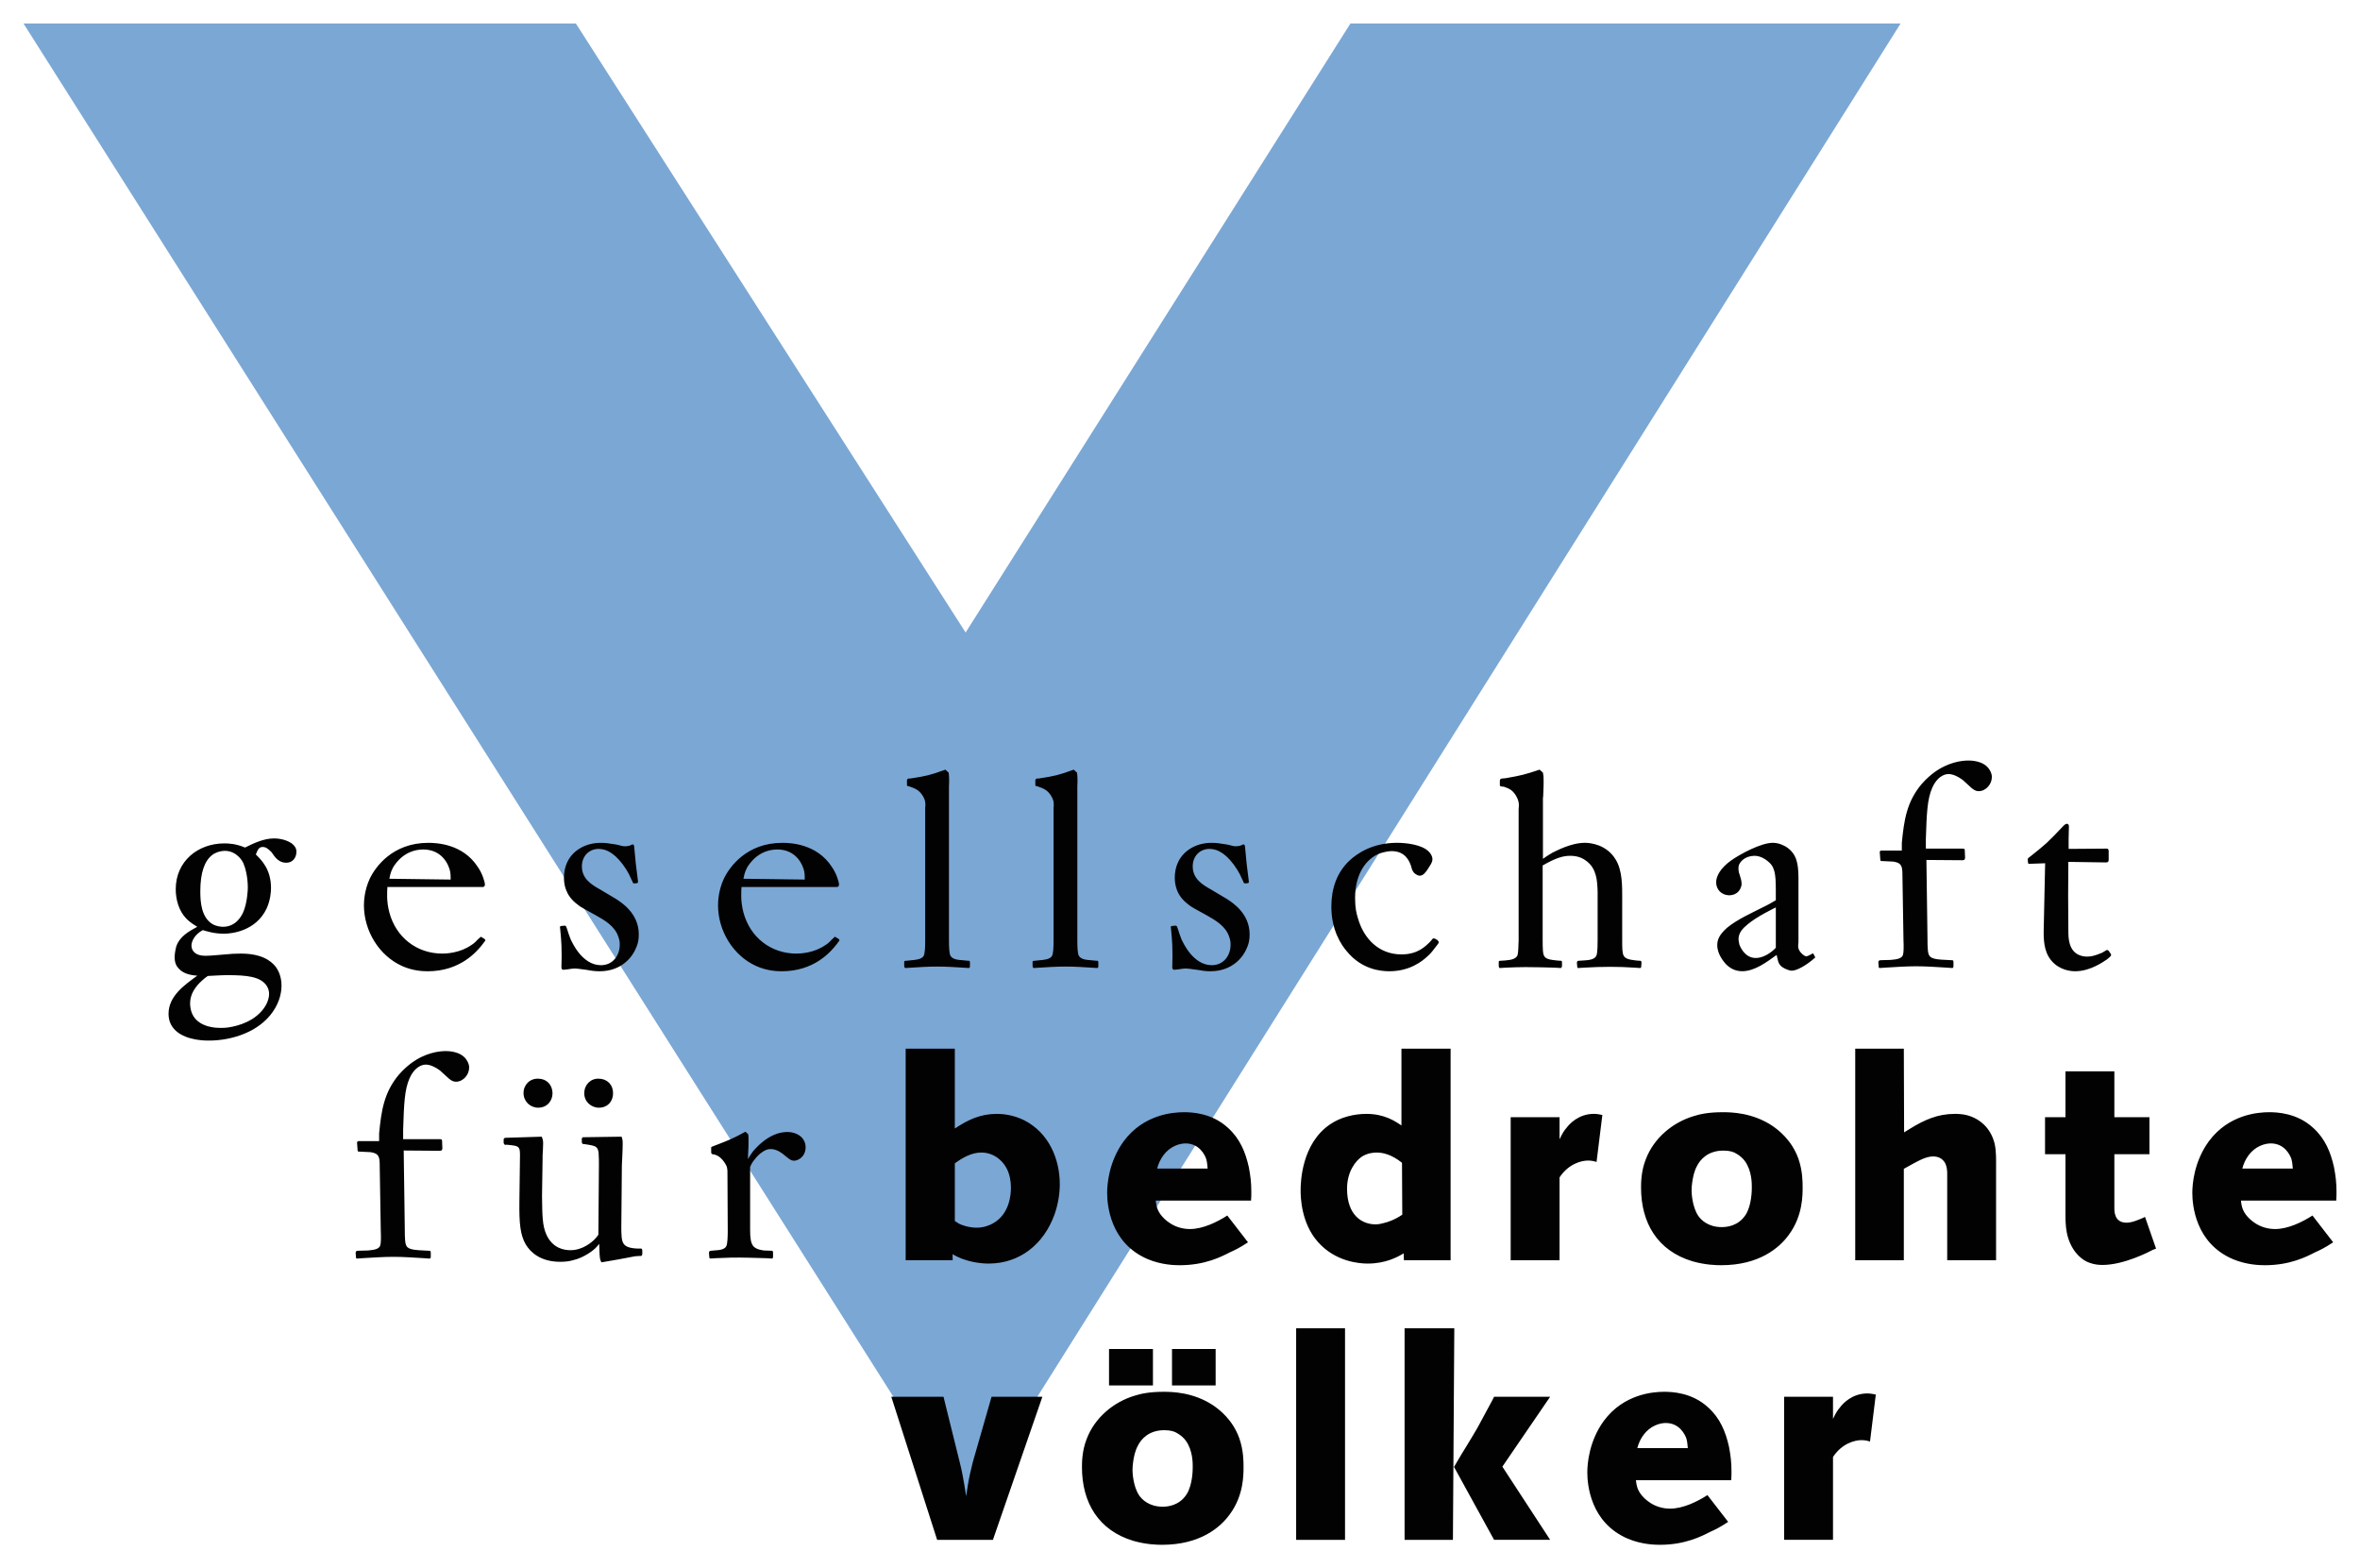
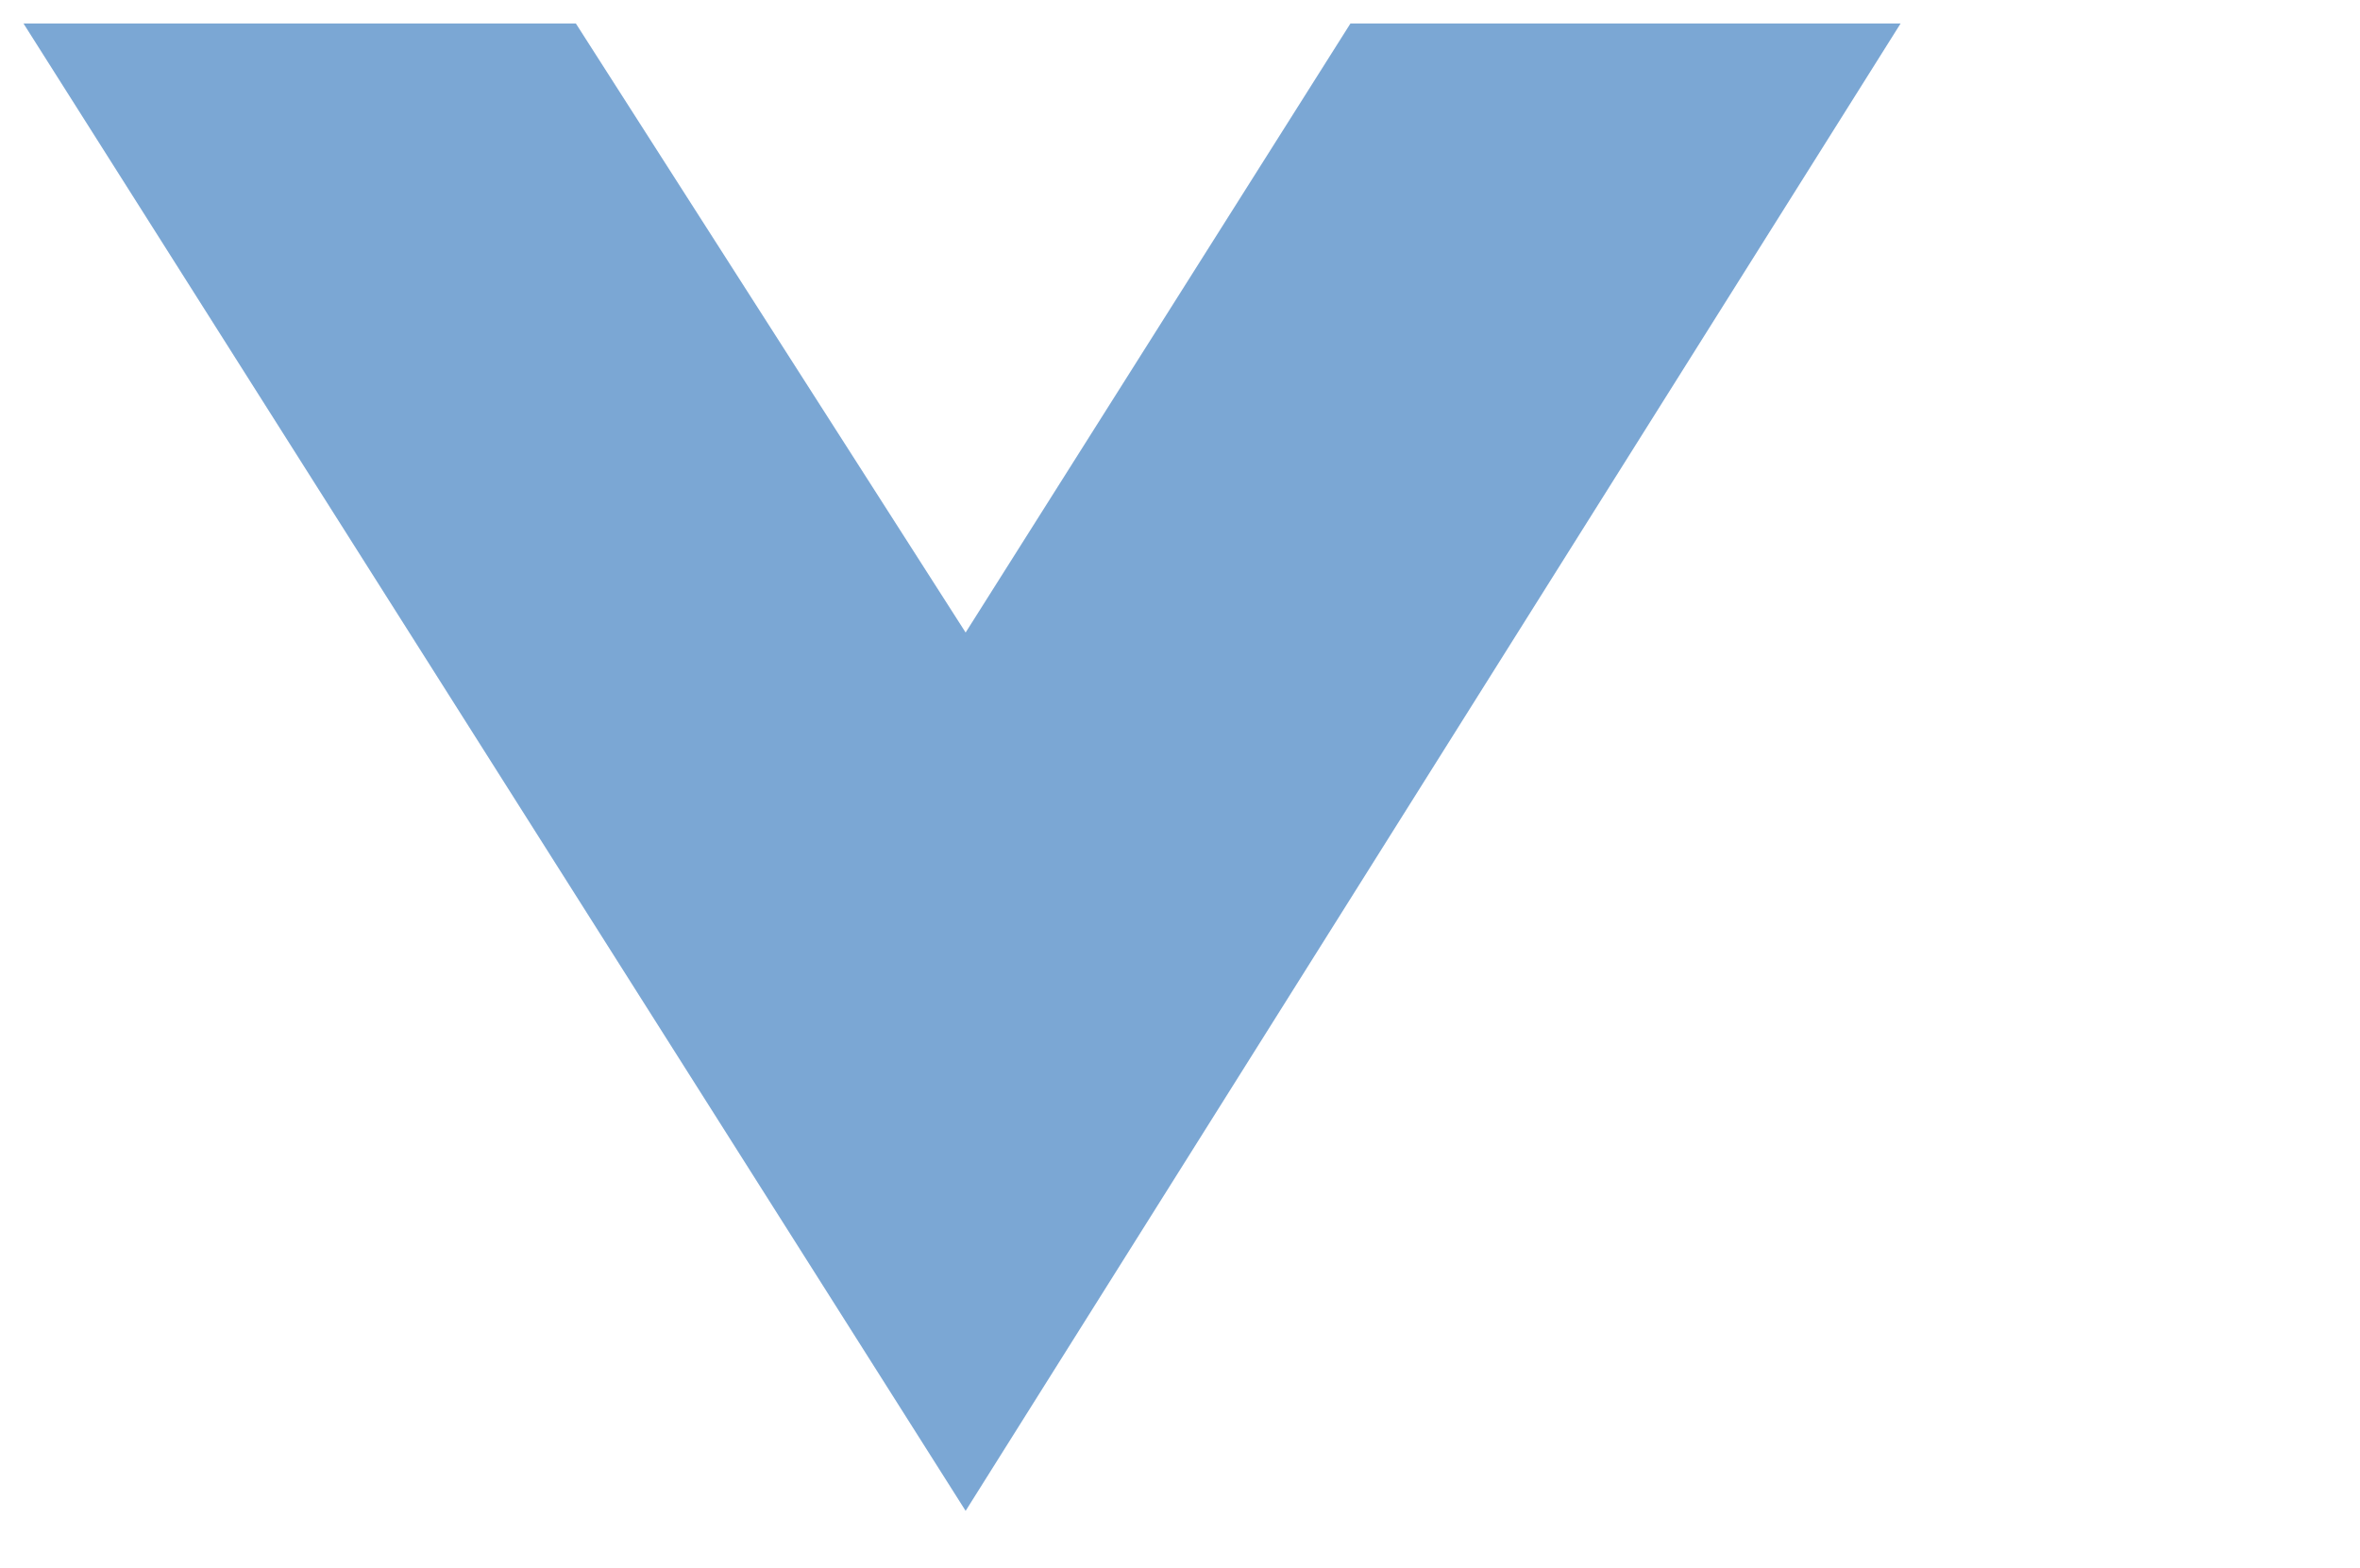
<svg xmlns="http://www.w3.org/2000/svg" version="1.1" width="502.095" height="333.656" id="svg4079">
  <defs id="defs4081" />
  <g transform="translate(-98.953,-365.534)" id="layer1">
    <path d="m 304.391,500.101 -82.92,-129.567 -117.518,0 200.439,316.436 198.915,-316.436 -117.047,0 -81.868,129.567" id="path32" style="fill:#7ba7d4;fill-opacity:1;fill-rule:evenodd;stroke:none" />
-     <path d="m 488.928,675.506 c 1.938,-2.938 4.7,-3.585 6.051,-3.585 0.883,0 1.411,0.176 1.822,0.292 l 1.235,-9.988 c -0.531,-0.116 -1.175,-0.236 -1.822,-0.236 -3.233,0 -5.228,2.174 -5.819,2.997 -0.468,0.531 -0.82,1.059 -1.467,2.41 l 0,-4.7 -10.399,0 0,30.438 10.399,0 0,-17.628 m -21.658,4.936 c 0.06,-0.647 0.06,-1.291 0.06,-1.879 0,-1.942 -0.176,-3.349 -0.531,-5.231 -0.704,-3.173 -1.879,-6.051 -4.405,-8.345 -3.468,-3.23 -7.817,-3.349 -9.403,-3.349 -2.35,0 -8.577,0.471 -12.809,6.17 -3.173,4.348 -3.525,9.165 -3.525,10.987 0,2.586 0.644,10.695 8.637,14.103 2.938,1.235 5.759,1.291 6.818,1.291 5.347,0 8.872,-1.819 10.695,-2.759 0.823,-0.355 2.055,-0.942 3.817,-2.117 l -4.408,-5.699 c -2.171,1.411 -5.228,2.881 -7.93,2.881 -3.468,0 -5.523,-2.117 -6.23,-3.057 -0.468,-0.647 -0.88,-1.294 -1.056,-2.997 l 20.271,0 z m -19.979,-6.818 c 0.528,-2.055 1.822,-3.937 3.761,-4.816 0.999,-0.471 1.938,-0.531 2.29,-0.531 2.941,0 4.116,2.469 4.408,3.352 0.236,0.82 0.236,1.819 0.295,1.995 l -10.754,0 m -28.708,3.94 10.167,-14.873 -11.929,0 -0.352,0.71 c -1.059,1.942 -2.114,3.94 -3.173,5.878 -0.704,1.232 -1.47,2.466 -2.174,3.641 -0.823,1.351 -1.646,2.645 -2.41,3.996 l -0.412,0.707 8.52,15.511 11.929,0 -10.167,-15.571 z m -10.519,15.571 0.295,-45.009 -10.578,0 0,45.009 10.283,0 m -33.354,0 10.4,0 0,-45.009 -10.4,0 0,45.009 z m -26.411,-32.847 9.284,0 0,-7.756 -9.284,0 0,7.756 z m -13.397,0 9.343,0 0,-7.756 -9.343,0 0,7.756 z m 28.615,17.217 c 0,-0.939 0,-3.409 -0.883,-5.935 -1.408,-3.996 -4.289,-6.17 -5.58,-7.05 -4.232,-2.821 -8.816,-2.881 -10.519,-2.881 -3.054,0 -4.876,0.412 -6.17,0.823 -4.524,1.351 -8.52,4.7 -10.223,9.227 -0.999,2.526 -0.999,5.052 -0.999,5.991 0,7.462 3.465,13.456 10.987,15.69 2.705,0.763 4.995,0.82 6.054,0.82 8.109,0 12.398,-3.701 14.396,-6.463 2.997,-4.053 2.938,-8.461 2.938,-10.223 z m -10.811,0.176 c 0,0.471 0,3.704 -1.294,5.759 -1.587,2.469 -4.113,2.645 -5.112,2.645 -2.818,0 -4.348,-1.47 -4.995,-2.41 -1.291,-1.938 -1.408,-4.876 -1.408,-5.347 0,-1.118 0.176,-1.998 0.233,-2.41 0.06,-0.292 0.295,-1.763 0.942,-2.878 0.588,-1.175 2.171,-3.233 5.58,-3.233 1.411,0 2.234,0.292 2.762,0.647 0.647,0.352 1.351,0.939 1.822,1.584 1.527,2.117 1.47,4.879 1.47,5.643 m -31.988,-14.983 -10.811,0 -3.996,13.924 c -0.176,0.823 -0.412,1.646 -0.588,2.469 -0.352,1.587 -0.588,3.173 -0.823,4.76 -0.233,-1.47 -0.468,-3.057 -0.763,-4.524 -0.176,-0.883 -0.352,-1.763 -0.588,-2.645 l -3.465,-13.984 -11.106,0 9.752,30.438 11.87,0 10.519,-30.438 m 275.268,-41.735 c 0.06,-0.647 0.06,-1.291 0.06,-1.879 0,-1.941 -0.176,-3.352 -0.531,-5.231 -0.704,-3.173 -1.879,-6.054 -4.405,-8.345 -3.468,-3.23 -7.817,-3.349 -9.403,-3.349 -2.35,0 -8.577,0.468 -12.809,6.17 -3.173,4.348 -3.525,9.165 -3.525,10.987 0,2.586 0.647,10.695 8.637,14.103 2.938,1.235 5.759,1.291 6.818,1.291 5.347,0 8.872,-1.819 10.692,-2.762 0.823,-0.352 2.058,-0.939 3.82,-2.114 l -4.408,-5.699 c -2.171,1.411 -5.228,2.878 -7.93,2.878 -3.468,0 -5.523,-2.114 -6.23,-3.054 -0.468,-0.647 -0.88,-1.294 -1.056,-2.997 l 20.271,0 z m -19.979,-6.818 c 0.528,-2.055 1.822,-3.937 3.761,-4.816 0.999,-0.471 1.939,-0.531 2.29,-0.531 2.941,0 4.116,2.469 4.408,3.352 0.236,0.82 0.236,1.819 0.295,1.995 l -10.754,0 m -19.758,-3.054 0,-7.873 -7.462,0 0,-9.755 -10.402,0 0,9.755 -4.348,0 0,7.873 4.348,0 0,12.457 c 0,1.527 0,2.762 0.295,4.289 0.763,3.644 2.878,5.467 4.232,6.111 0.644,0.295 1.703,0.707 3.346,0.707 4.584,0 9.991,-2.821 10.754,-3.233 l 0.647,-0.236 -2.35,-6.758 -0.471,0.236 c -0.999,0.412 -2.29,0.999 -3.465,0.999 -2.705,0 -2.586,-2.586 -2.586,-3.289 l 0,-11.282 7.462,0 m -32.63,22.564 0,-20.626 c 0,-0.352 0.06,-2.526 -0.292,-4.113 -0.883,-3.701 -3.468,-5.228 -4.819,-5.759 -1.527,-0.644 -3.057,-0.644 -3.644,-0.644 -3.701,0 -6.522,1.291 -9.576,3.173 -0.412,0.233 -0.823,0.528 -1.235,0.763 l -0.06,-17.804 -10.34,0 0,45.009 10.34,0 0,-19.448 c 2.997,-1.646 4.468,-2.586 6.23,-2.645 1.879,0 2.586,1.291 2.762,1.939 0.116,0.295 0.176,0.647 0.236,1.351 l 0,18.804 10.399,0 m -41.159,-15.63 c 0,-0.939 0,-3.409 -0.883,-5.935 -1.408,-3.996 -4.289,-6.17 -5.58,-7.05 -4.232,-2.821 -8.816,-2.881 -10.519,-2.881 -3.057,0 -4.876,0.412 -6.17,0.823 -4.524,1.351 -8.52,4.7 -10.223,9.224 -0.999,2.526 -0.999,5.055 -0.999,5.994 0,7.462 3.465,13.456 10.987,15.69 2.705,0.763 4.995,0.82 6.054,0.82 8.109,0 12.398,-3.701 14.396,-6.463 2.997,-4.053 2.938,-8.461 2.938,-10.223 z m -10.811,0.176 c 0,0.471 0,3.701 -1.294,5.759 -1.587,2.466 -4.113,2.642 -5.112,2.642 -2.821,0 -4.348,-1.467 -4.995,-2.407 -1.291,-1.941 -1.411,-4.879 -1.411,-5.347 0,-1.118 0.179,-1.998 0.236,-2.41 0.06,-0.295 0.295,-1.763 0.939,-2.881 0.591,-1.175 2.177,-3.23 5.583,-3.23 1.411,0 2.234,0.292 2.762,0.647 0.647,0.352 1.351,0.939 1.822,1.584 1.527,2.117 1.47,4.879 1.47,5.643 m -40.903,-2.174 c 1.939,-2.938 4.7,-3.585 6.051,-3.585 0.883,0 1.411,0.176 1.822,0.292 l 1.235,-9.988 c -0.528,-0.119 -1.175,-0.236 -1.822,-0.236 -3.233,0 -5.228,2.174 -5.816,2.997 -0.471,0.528 -0.823,1.059 -1.47,2.41 l 0,-4.7 -10.399,0 0,30.438 10.399,0 0,-17.628 m -23.179,-27.381 -10.459,0 0,16.334 c -1.291,-0.88 -3.585,-2.466 -7.462,-2.466 -2.645,0 -5.464,0.704 -7.641,2.174 -6.167,4.113 -6.346,12.398 -6.346,14.1 0,1.47 0.119,6.934 3.644,10.93 3.701,4.232 8.756,4.643 10.635,4.643 3.82,0 6.406,-1.411 7.641,-2.177 l 0.057,1.47 9.931,0 0,-45.009 z m -10.283,35.314 c -1.643,1.118 -3.114,1.587 -3.877,1.763 -0.647,0.179 -1.175,0.295 -1.822,0.295 -2.762,0 -6.051,-1.822 -6.051,-7.581 0,-3.701 1.879,-5.935 3.054,-6.758 1.294,-0.88 2.702,-0.939 3.233,-0.939 1.291,0 3.114,0.355 5.404,2.174 l 0.06,11.047 m -32.176,-2.997 c 0.06,-0.647 0.06,-1.291 0.06,-1.879 0,-1.941 -0.176,-3.352 -0.531,-5.231 -0.704,-3.173 -1.879,-6.054 -4.405,-8.345 -3.468,-3.23 -7.817,-3.349 -9.403,-3.349 -2.35,0 -8.577,0.468 -12.809,6.17 -3.173,4.348 -3.525,9.165 -3.525,10.987 0,2.586 0.647,10.695 8.637,14.103 2.938,1.235 5.759,1.291 6.818,1.291 5.347,0 8.872,-1.819 10.695,-2.762 0.823,-0.352 2.055,-0.939 3.817,-2.114 l -4.405,-5.699 c -2.174,1.411 -5.231,2.878 -7.933,2.878 -3.465,0 -5.523,-2.114 -6.23,-3.054 -0.468,-0.647 -0.88,-1.294 -1.056,-2.997 l 20.271,0 z m -19.979,-6.818 c 0.531,-2.055 1.822,-3.937 3.761,-4.816 0.999,-0.471 1.938,-0.531 2.293,-0.531 2.938,0 4.113,2.469 4.405,3.352 0.236,0.82 0.236,1.819 0.295,1.995 l -10.754,0 m -53.5,-25.499 0,45.009 9.991,0 0,-1.291 c 2.994,1.822 6.522,1.998 7.638,1.998 6.755,0 11.81,-4.232 14.044,-10.459 0.704,-1.998 1.115,-4.292 1.115,-6.406 0,-5.523 -2.407,-10.987 -7.578,-13.632 -2.529,-1.235 -4.76,-1.351 -5.819,-1.351 -3.465,0 -6.111,1.232 -8.932,3.114 l 0,-16.981 -10.459,0 z m 10.459,24.386 c 1.646,-1.178 3.525,-2.293 5.643,-2.293 2.702,0 4.876,1.822 5.759,4.232 0.528,1.467 0.528,2.821 0.528,3.349 0,1.115 -0.176,5.523 -3.88,7.521 -0.528,0.292 -1.763,0.883 -3.406,0.883 -1.706,0 -3.289,-0.591 -3.82,-0.883 -0.295,-0.176 -0.763,-0.531 -0.823,-0.531 l 0,-12.278 m -36.62,-2.025 c 1.115,0.883 1.646,1.47 2.41,1.47 0.763,0 2.407,-0.707 2.466,-2.821 0,-2.174 -1.938,-3.292 -3.877,-3.292 -3.937,0 -6.874,3.585 -7.405,4.232 -0.352,0.528 -0.704,0.999 -0.999,1.527 l 0.119,-2.586 c 0,-1.351 0.06,-1.998 -0.06,-2.702 l -0.588,-0.528 c -0.999,0.528 -1.938,1.059 -2.997,1.527 -1.291,0.588 -2.586,1.059 -3.937,1.587 -0.412,0.116 -0.352,0.236 -0.352,0.471 l 0,0.704 c 0,0.588 0.292,0.471 0.763,0.588 1.411,0.352 2.29,1.998 2.466,2.35 0.295,0.647 0.236,1.411 0.236,2.174 l 0.06,11.634 c 0,1.411 -0.06,2.762 -0.295,3.292 -0.292,0.644 -1.175,0.88 -2.583,0.939 l -0.647,0.06 c -0.471,0.057 -0.412,0.176 -0.471,0.468 l 0.06,0.766 c 0,0.468 0.176,0.412 0.471,0.412 l 0.88,-0.06 c 1.059,-0.06 2.114,-0.06 3.173,-0.119 2.526,-0.057 5.112,0.06 7.638,0.119 l 0.883,0.06 c 0.412,0.057 0.528,0 0.528,-0.412 l 0,-0.766 c 0,-0.468 -0.116,-0.468 -0.412,-0.468 l -1.587,-0.06 c -0.116,-0.06 -1.467,-0.116 -2.174,-0.883 -0.528,-0.644 -0.704,-1.643 -0.704,-3.349 l 0,-13.513 c 0.292,-0.707 0.471,-0.999 0.939,-1.587 0.939,-1.235 1.882,-1.822 2.469,-2.058 0.468,-0.176 0.763,-0.176 0.999,-0.176 0.88,0 1.584,0.412 1.819,0.528 l 0.707,0.471 M 216.505,598.079 c -0.06,-1.822 -1.291,-3.054 -3.054,-3.054 -1.763,-0.06 -3.117,1.291 -3.117,3.054 0,1.763 1.411,3.117 3.117,3.117 1.819,0 3.054,-1.354 3.054,-3.117 z m 12.869,0 c 0,-1.822 -1.291,-3.054 -3.057,-3.054 -1.703,-0.06 -3.054,1.291 -3.054,3.054 -0.06,1.763 1.411,3.117 3.114,3.117 1.822,0 3.057,-1.354 2.997,-3.117 z m -19.919,23.092 c -0.06,4.584 0.176,7.11 1.351,9.108 0.939,1.587 3.054,3.704 7.345,3.704 1.351,0 2.174,-0.179 2.762,-0.355 2.29,-0.528 4.229,-2.055 4.7,-2.526 0.292,-0.292 0.588,-0.647 0.823,-0.939 0.057,1.643 0.057,2.35 0.176,3.173 0.06,0.236 0.06,0.292 0.292,0.763 2.41,-0.412 4.819,-0.823 7.17,-1.294 l 0.823,-0.057 c 0.647,0.057 0.647,-0.119 0.707,-0.412 l 0,-0.763 c -0.06,-0.471 -0.179,-0.412 -0.471,-0.412 l -0.647,0 c -3.349,-0.176 -3.289,-1.351 -3.349,-4.289 l 0.119,-13.34 c 0.057,-1.587 0.176,-3.233 0.176,-4.819 0,-0.763 -0.119,-0.939 -0.236,-1.351 l -7.993,0.116 c -0.292,0 -0.412,0 -0.468,0.355 l 0,0.704 c 0.057,0.352 0.176,0.412 0.588,0.412 1.115,0.176 2.114,0.295 2.466,0.647 0.471,0.352 0.528,1.175 0.528,1.411 0.06,0.823 0.06,1.587 0.06,2.35 l -0.116,14.867 c -0.412,0.588 -0.588,0.763 -0.883,1.056 -0.528,0.531 -2.466,2.234 -5.052,2.234 -1.294,0 -3.761,-0.352 -5.112,-3.289 -0.883,-1.939 -0.883,-4.056 -0.942,-8.228 l 0.119,-7.873 c 0,-0.588 0,-1.175 0.06,-1.703 0,-0.528 0.057,-1.059 0.057,-1.587 0,-0.412 0,-0.763 -0.292,-1.47 l -7.697,0.236 c -0.355,0.06 -0.355,0.116 -0.412,0.412 l 0,0.704 c 0.176,0.471 0.352,0.412 0.644,0.355 2.881,0.292 2.881,0.233 2.821,3.173 l -0.116,8.929 m -24.496,-2.466 c -0.06,-2.821 -0.06,-5.64 -0.116,-8.401 l 7.638,0.06 c 0.528,0 0.528,-0.179 0.588,-0.531 l -0.06,-1.467 c 0,-0.295 0,-0.531 -0.588,-0.471 l -7.697,0 0,-2.058 c 0.176,-5.464 0.295,-8.461 1.351,-10.871 0.942,-2.174 2.41,-2.938 3.468,-2.938 1.059,0 2.055,0.647 2.29,0.763 l 0.707,0.471 c 1.587,1.351 2.29,2.41 3.406,2.41 1.587,0 2.821,-1.53 2.821,-2.997 0,-0.352 -0.057,-0.939 -0.588,-1.706 -1.235,-1.819 -3.937,-1.819 -4.408,-1.819 -1.408,0 -4.348,0.352 -7.342,2.586 -0.471,0.352 -1.53,1.175 -2.645,2.466 -3.173,3.82 -3.701,7.697 -4.172,12.457 l 0,1.646 -4.232,0 c -0.176,0 -0.352,-0.06 -0.468,0.295 l 0.116,1.527 c 0,0.409 0.119,0.409 0.295,0.409 l 2.466,0.119 c 1.47,0.236 1.882,0.704 1.939,2.234 l 0.236,14.452 c 0.06,1.354 0.06,2.645 -0.116,3.173 -0.236,0.707 -1.118,0.942 -2.586,1.059 l -2.174,0.06 c -0.471,0.06 -0.412,0.176 -0.471,0.468 l 0.06,0.766 c 0,0.412 0.06,0.468 0.471,0.412 l 0.82,-0.06 c 2.234,-0.119 4.468,-0.295 6.701,-0.295 2.231,0 4.405,0.176 6.579,0.295 l 0.823,0.06 c 0.412,0.057 0.531,0 0.531,-0.412 l 0,-0.766 c 0,-0.468 -0.119,-0.468 -0.412,-0.468 l -2.174,-0.119 c -2.529,-0.176 -2.765,-0.704 -2.881,-2.231 -0.06,-0.647 -0.06,-1.354 -0.06,-1.998 l -0.116,-8.58 m 349.102,-69.512 -0.295,13.692 c -0.057,2.35 -0.057,5.052 1.646,7.05 1.763,2.058 4.172,2.234 5.052,2.234 3.292,0 6.114,-2.117 6.758,-2.526 0.179,-0.179 0.883,-0.647 0.883,-0.939 0,-0.119 -0.119,-0.295 -0.119,-0.295 l -0.409,-0.588 c -0.176,-0.119 -0.236,-0.176 -0.295,-0.176 -0.176,0 -0.352,0.116 -0.412,0.176 l -0.704,0.412 c -1.53,0.644 -2.35,0.82 -3.173,0.82 -0.883,0 -2.997,-0.233 -3.704,-2.762 -0.292,-0.996 -0.292,-1.998 -0.292,-2.994 -0.06,-4.819 -0.06,-9.639 0,-14.396 l 7.933,0.116 c 0.588,0 0.588,-0.176 0.647,-0.528 l 0,-1.998 c -0.119,-0.471 -0.295,-0.412 -0.591,-0.412 l -7.93,0.057 0,-2.174 0.06,-2.466 c 0,-0.116 0.057,-0.647 -0.412,-0.707 -0.119,0 -0.295,0.06 -0.531,0.236 l -0.468,0.471 c -1.059,1.115 -2.174,2.29 -3.292,3.349 -0.999,0.883 -2.055,1.763 -3.114,2.586 l -0.588,0.471 c -0.352,0.233 -0.352,0.292 -0.352,0.588 l 0.06,0.588 c 0.057,0.233 0.057,0.233 0.352,0.233 l 3.289,-0.116 m -25.144,7.698 c -0.06,-2.821 -0.06,-5.64 -0.116,-8.401 l 7.638,0.057 c 0.528,0 0.528,-0.176 0.588,-0.528 l -0.06,-1.47 c 0,-0.292 0,-0.528 -0.588,-0.468 l -7.697,0 0,-2.058 c 0.176,-5.464 0.295,-8.461 1.351,-10.871 0.942,-2.174 2.41,-2.938 3.468,-2.938 1.059,0 2.058,0.647 2.29,0.763 l 0.707,0.471 c 1.587,1.351 2.29,2.41 3.406,2.41 1.587,0 2.821,-1.527 2.821,-2.997 0,-0.352 -0.057,-0.939 -0.588,-1.706 -1.232,-1.819 -3.937,-1.819 -4.408,-1.819 -1.408,0 -4.348,0.352 -7.345,2.586 -0.468,0.352 -1.527,1.175 -2.642,2.466 -3.173,3.82 -3.701,7.697 -4.172,12.457 l 0,1.646 -4.229,0 c -0.179,0 -0.355,-0.06 -0.471,0.292 l 0.116,1.53 c 0,0.409 0.119,0.409 0.295,0.409 l 2.466,0.119 c 1.47,0.236 1.882,0.704 1.942,2.234 l 0.233,14.452 c 0.06,1.354 0.06,2.645 -0.116,3.176 -0.236,0.704 -1.118,0.939 -2.586,1.056 l -2.174,0.06 c -0.471,0.057 -0.412,0.176 -0.471,0.468 l 0.06,0.763 c 0,0.415 0.06,0.471 0.471,0.415 l 0.82,-0.06 c 2.234,-0.119 4.468,-0.295 6.701,-0.295 2.231,0 4.405,0.176 6.579,0.295 l 0.823,0.06 c 0.412,0.057 0.531,0 0.531,-0.415 l 0,-0.763 c 0,-0.468 -0.119,-0.468 -0.412,-0.468 l -2.174,-0.116 c -2.529,-0.179 -2.762,-0.707 -2.881,-2.234 -0.06,-0.647 -0.06,-1.354 -0.06,-1.998 l -0.116,-8.58 m -32.155,0.176 c -0.823,0.471 -1.703,0.999 -2.586,1.411 -2.642,1.351 -5.523,2.586 -7.814,4.465 -1.706,1.527 -2.058,2.586 -2.058,3.704 0,1.995 1.527,3.641 1.822,3.993 0.471,0.471 1.587,1.527 3.465,1.527 2.705,0 5.291,-1.995 7.345,-3.465 0.352,1.411 0.295,2.174 1.703,2.881 0.119,0.057 0.942,0.468 1.53,0.468 0.999,0 3.054,-1.059 4.995,-2.821 l -0.471,-0.88 c -0.236,0.116 -1.175,0.647 -1.411,0.647 -0.412,0 -0.823,-0.471 -0.883,-0.471 -1.115,-0.999 -0.88,-1.822 -0.82,-2.526 l 0,-13.927 c -0.06,-2.526 -0.236,-4.816 -2.586,-6.346 -0.412,-0.236 -1.47,-0.88 -2.881,-0.88 -2.466,0 -6.874,2.35 -8.872,3.761 -2.29,1.643 -3.173,3.349 -3.173,4.641 0,1.587 1.175,2.705 2.705,2.762 1.998,0 2.586,-1.467 2.702,-2.231 l 0,-0.295 c 0,-0.588 -0.236,-1.291 -0.295,-1.47 l -0.292,-0.939 c 0,-0.116 -0.176,-0.823 0,-1.411 0.236,-0.763 1.235,-1.995 3.289,-2.055 1.351,0 2.41,0.763 2.762,1.059 1.587,1.175 1.822,2.642 1.822,6.167 l 0,2.234 z m 0,10.107 c -0.236,0.292 -2.114,2.174 -4.289,2.174 -2.29,0 -3.292,-2.35 -3.468,-2.881 -0.116,-0.409 -0.176,-0.999 -0.176,-1.115 0,-1.351 0.883,-2.29 1.882,-3.114 1.998,-1.706 5.699,-3.468 6.051,-3.644 l 0,8.58 m -32.68,-10.459 c 0,-2.586 0.06,-5.994 -1.411,-8.345 -1.939,-3.173 -5.347,-3.525 -6.522,-3.525 -3.054,0 -6.287,1.822 -6.934,2.114 -0.704,0.412 -1.351,0.823 -1.998,1.294 l 0,-12.988 c 0.06,-0.173 0.06,-0.352 0.06,-0.528 0.06,-1.351 0.119,-2.702 0.06,-4.056 -0.06,-0.233 -0.06,-0.468 -0.119,-0.76 L 426.511,529.274 c -3.173,1.056 -3.877,1.235 -7.226,1.822 l -0.707,0.057 c -0.412,0.06 -0.471,0.119 -0.528,0.471 l 0,0.763 c 0,0.352 0,0.412 0.352,0.471 l 0.528,0.057 c 1.178,0.415 1.763,0.707 2.469,1.763 0.88,1.411 0.704,2.234 0.647,2.997 l 0,27.912 c -0.06,1.411 -0.06,2.526 -0.236,3.173 -0.295,0.707 -1.118,0.999 -2.645,1.115 l -0.939,0.06 c -0.468,0 -0.412,0.116 -0.412,0.412 l 0,0.704 c 0.06,0.415 0.06,0.471 0.528,0.415 l 0.883,-0.06 c 1.411,-0.06 2.821,-0.119 4.229,-0.119 2.117,0 4.232,0.06 6.346,0.119 l 0.939,0.06 c 0.355,0.057 0.471,0 0.531,-0.415 l 0,-0.704 c 0,-0.471 -0.116,-0.412 -0.412,-0.412 l -0.704,-0.06 c -2.353,-0.233 -2.821,-0.528 -2.941,-2.055 -0.057,-0.763 -0.057,-1.47 -0.057,-2.174 l 0,-15.982 c 2.762,-1.587 4.289,-2.058 5.875,-2.058 1.879,0 2.938,0.707 3.525,1.175 2.058,1.587 2.234,4.113 2.293,6.522 l 0,10.283 c 0,0.528 0,2.586 -0.236,3.173 -0.295,0.942 -1.706,1.059 -2.762,1.115 l -0.942,0.06 c -0.352,0 -0.409,0.06 -0.468,0.412 l 0.06,0.704 c 0,0.471 0.116,0.471 0.468,0.415 l 0.939,-0.06 c 1.882,-0.119 3.82,-0.176 5.702,-0.176 1.703,0 3.406,0.057 5.112,0.176 l 0.88,0.06 c 0.471,0.057 0.528,0 0.528,-0.415 l 0.06,-0.704 c -0.06,-0.471 -0.176,-0.412 -0.468,-0.412 l -0.707,-0.06 c -1.467,-0.173 -2.29,-0.352 -2.642,-1.056 -0.295,-0.588 -0.295,-1.706 -0.295,-3.173 l 0,-8.932 m -39.847,8.521 c -0.236,-0.057 -0.412,-0.176 -0.647,0.236 l -0.468,0.528 c -0.939,0.883 -2.526,2.586 -5.994,2.586 -4.819,0 -8.049,-3.349 -9.284,-7.754 -0.292,-0.942 -0.588,-2.117 -0.588,-4.232 0,-5.523 2.645,-8.285 4.76,-9.284 1.235,-0.588 2.645,-0.704 2.997,-0.704 2.938,0 3.761,2.114 4.113,3.054 l 0.236,0.823 c 0.236,0.528 0.412,0.823 0.939,1.115 0.295,0.176 0.528,0.236 0.647,0.236 0.763,0.06 1.351,-0.763 1.703,-1.291 0.707,-1.118 1.059,-1.53 1.059,-2.234 0,-0.588 -0.352,-1.175 -0.763,-1.587 -1.47,-1.527 -4.876,-1.882 -6.758,-1.882 -5.288,0 -8.52,2.293 -10.107,3.761 -2.762,2.586 -3.877,6.054 -3.877,9.815 0,4.936 2.055,8.109 3.349,9.576 3.173,3.82 7.167,4.172 8.989,4.172 4.292,0 6.934,-2.058 8.169,-3.23 0.704,-0.647 0.999,-1.002 2.055,-2.41 0.179,-0.236 0.295,-0.412 0.295,-0.531 0,-0.176 -0.176,-0.292 -0.295,-0.468 l -0.528,-0.295 M 348.3,562.533 c -0.292,0.116 -0.292,0.116 -0.236,0.412 l 0.06,0.588 c 0.116,0.999 0.176,2.058 0.236,3.114 0.057,1.47 0.057,2.938 0,4.408 l 0,0.352 c 0.057,0.355 0.176,0.528 0.763,0.412 l 0.528,-0.057 c 0.766,-0.119 1.175,-0.179 1.527,-0.179 0.471,0 0.823,0.06 1.706,0.179 l 0.88,0.116 c 0.883,0.176 1.766,0.292 2.705,0.292 4.816,0 7.05,-3.23 7.697,-4.816 0.644,-1.354 0.644,-2.469 0.644,-3.057 0,-4.465 -3.701,-6.758 -4.76,-7.462 l -3.349,-1.998 c -1.995,-1.115 -3.993,-2.35 -3.993,-4.995 0,-2.114 1.467,-3.701 3.585,-3.701 1.819,0 3.817,1.175 5.875,4.408 0.412,0.644 0.763,1.351 1.059,2.058 l 0.233,0.468 c 0.06,0.176 0.06,0.352 0.355,0.412 l 0.588,-0.06 c 0.176,-0.06 0.292,-0.06 0.233,-0.412 l -0.057,-0.528 c -0.295,-2.114 -0.531,-4.232 -0.707,-6.406 l -0.057,-0.588 c -0.119,-0.468 -0.531,-0.292 -0.647,-0.176 l -0.471,0.176 c -1.056,0.176 -1.291,0.06 -1.939,-0.116 l -0.763,-0.176 c -1.822,-0.295 -2.293,-0.352 -3.349,-0.352 -2.821,0 -5.699,1.351 -6.994,3.993 -0.704,1.411 -0.763,2.881 -0.763,3.349 0,1.351 0.236,3.82 2.881,5.759 0.468,0.412 0.999,0.707 1.527,0.999 l 2.234,1.235 c 1.995,1.115 4.169,2.35 4.933,4.643 0.295,0.82 0.295,1.291 0.295,1.703 0,2.35 -1.527,4.348 -3.996,4.348 -4.053,0 -6.17,-4.995 -6.403,-5.407 -0.295,-0.763 -0.588,-1.527 -0.823,-2.35 l -0.176,-0.471 c -0.176,-0.233 -0.236,-0.176 -0.412,-0.176 l -0.647,0.06 m -20.146,-29.734 c 0.06,-0.939 0.06,-1.939 -0.06,-2.881 l -0.704,-0.644 c -3.233,1.175 -3.996,1.351 -7.405,1.879 l -0.412,0 c -0.412,0.176 -0.352,0.295 -0.352,0.528 l 0,0.707 c 0,0.176 -0.06,0.412 0.352,0.412 l 0.355,0.116 c 1.175,0.412 1.879,0.763 2.583,1.822 0.766,1.175 0.647,1.998 0.591,2.645 l 0,28.204 c 0,1.47 -0.06,2.881 -0.355,3.349 -0.412,0.707 -1.763,0.823 -2.526,0.883 l -1.115,0.116 c -0.528,0 -0.471,0.116 -0.471,0.412 l 0,0.704 c 0.06,0.412 0.119,0.471 0.528,0.412 l 0.883,-0.057 c 1.882,-0.119 3.761,-0.236 5.643,-0.236 1.879,0 3.701,0.116 5.523,0.236 l 0.88,0.057 c 0.412,0.06 0.531,0 0.531,-0.412 l 0,-0.704 c 0,-0.471 -0.119,-0.412 -0.415,-0.412 l -1.172,-0.116 c -0.942,-0.06 -2.177,-0.176 -2.586,-0.999 -0.236,-0.531 -0.295,-1.763 -0.295,-3.173 l 0,-32.847 m -27.312,-6e-5 c 0.06,-0.939 0.06,-1.939 -0.06,-2.881 l -0.704,-0.644 c -3.233,1.175 -3.996,1.351 -7.405,1.879 l -0.412,0 c -0.412,0.176 -0.352,0.295 -0.352,0.528 l 0,0.707 c 0,0.176 -0.06,0.412 0.352,0.412 l 0.352,0.116 c 1.178,0.412 1.882,0.763 2.586,1.822 0.766,1.175 0.647,1.998 0.588,2.645 l 0,28.204 c 0,1.47 -0.057,2.881 -0.352,3.349 -0.412,0.707 -1.763,0.823 -2.526,0.883 l -1.118,0.116 c -0.528,0 -0.468,0.116 -0.468,0.412 l 0,0.704 c 0.06,0.412 0.119,0.471 0.528,0.412 l 0.883,-0.057 c 1.879,-0.119 3.761,-0.236 5.64,-0.236 1.882,0 3.704,0.116 5.523,0.236 l 0.883,0.057 c 0.412,0.06 0.528,0 0.528,-0.412 l 0,-0.704 c 0,-0.471 -0.116,-0.412 -0.412,-0.412 l -1.175,-0.116 c -0.939,-0.06 -2.174,-0.176 -2.586,-0.999 -0.233,-0.531 -0.292,-1.763 -0.292,-3.173 l 0,-32.847 m -24.923,32.612 c -0.647,0.704 -0.88,0.88 -1.351,1.175 -2.41,1.703 -5.347,1.822 -6.17,1.822 -5.464,0 -9.871,-3.468 -11.282,-8.756 -0.644,-2.41 -0.468,-4.465 -0.412,-5.407 l 20.214,0 c 0.119,0 0.531,0 0.531,-0.528 0,-0.528 -0.531,-2.35 -1.53,-3.761 -3.173,-4.876 -8.696,-5.112 -10.519,-5.112 -7.638,0 -11.279,5.171 -12.454,7.641 -1.118,2.407 -1.235,4.7 -1.235,5.64 0,5.407 3.173,10.695 8.109,12.925 2.35,1.059 4.524,1.118 5.464,1.118 6.818,0 10.399,-4.056 11.81,-5.935 0.119,-0.176 0.236,-0.352 0.412,-0.528 0.06,-0.119 0.06,-0.179 -0.057,-0.355 l -0.647,-0.412 c -0.295,-0.176 -0.355,-0.057 -0.471,0.119 l -0.412,0.352 z m -18.804,-12.925 c 0.119,-0.471 0.176,-1.235 0.763,-2.353 0.647,-1.115 2.586,-3.817 6.406,-3.877 4.113,0 5.464,3.289 5.759,4.64 0.116,0.647 0.116,1.118 0.116,1.763 l -13.045,-0.173 m -38.776,10.047 c -0.292,0.116 -0.292,0.116 -0.236,0.412 l 0.06,0.588 c 0.116,0.999 0.176,2.058 0.236,3.114 0.057,1.47 0.057,2.938 0,4.408 l 0,0.352 c 0.057,0.355 0.176,0.528 0.763,0.412 l 0.528,-0.057 c 0.763,-0.119 1.175,-0.179 1.527,-0.179 0.471,0 0.823,0.06 1.706,0.179 l 0.88,0.116 c 0.883,0.176 1.763,0.292 2.705,0.292 4.816,0 7.05,-3.23 7.697,-4.816 0.644,-1.354 0.644,-2.469 0.644,-3.057 0,-4.465 -3.701,-6.758 -4.76,-7.462 l -3.349,-1.998 c -1.995,-1.115 -3.993,-2.35 -3.993,-4.995 0,-2.114 1.467,-3.701 3.585,-3.701 1.819,0 3.817,1.175 5.875,4.408 0.412,0.644 0.763,1.351 1.059,2.058 l 0.233,0.468 c 0.06,0.176 0.06,0.352 0.355,0.412 l 0.588,-0.06 c 0.176,-0.06 0.292,-0.06 0.233,-0.412 l -0.057,-0.528 c -0.295,-2.114 -0.531,-4.232 -0.707,-6.406 l -0.057,-0.588 c -0.119,-0.468 -0.531,-0.292 -0.647,-0.176 l -0.471,0.176 c -1.059,0.176 -1.291,0.06 -1.939,-0.116 l -0.763,-0.176 c -1.822,-0.295 -2.293,-0.352 -3.349,-0.352 -2.821,0 -5.702,1.351 -6.994,3.993 -0.704,1.411 -0.763,2.881 -0.763,3.349 0,1.351 0.236,3.82 2.878,5.759 0.471,0.412 1.002,0.707 1.53,0.999 l 2.231,1.235 c 1.998,1.115 4.175,2.35 4.936,4.643 0.295,0.82 0.295,1.291 0.295,1.703 0,2.35 -1.527,4.348 -3.996,4.348 -4.053,0 -6.17,-4.995 -6.403,-5.407 -0.295,-0.763 -0.588,-1.527 -0.823,-2.35 l -0.176,-0.471 c -0.179,-0.233 -0.236,-0.176 -0.412,-0.176 l -0.647,0.06 m -17.754,2.878 c -0.647,0.704 -0.883,0.88 -1.351,1.175 -2.41,1.703 -5.347,1.822 -6.17,1.822 -5.464,0 -9.871,-3.468 -11.282,-8.756 -0.647,-2.41 -0.468,-4.465 -0.412,-5.407 l 20.214,0 c 0.116,0 0.528,0 0.528,-0.528 0,-0.528 -0.528,-2.35 -1.527,-3.761 -3.173,-4.876 -8.696,-5.112 -10.519,-5.112 -7.638,0 -11.282,5.171 -12.457,7.641 -1.115,2.407 -1.235,4.7 -1.235,5.64 0,5.407 3.176,10.695 8.109,12.925 2.353,1.059 4.527,1.118 5.467,1.118 6.815,0 10.399,-4.056 11.81,-5.935 0.116,-0.176 0.236,-0.352 0.412,-0.528 0.06,-0.119 0.06,-0.179 -0.06,-0.355 l -0.647,-0.412 c -0.292,-0.176 -0.352,-0.057 -0.468,0.119 l -0.412,0.352 z m -18.804,-12.925 c 0.119,-0.471 0.176,-1.235 0.763,-2.353 0.647,-1.115 2.586,-3.817 6.406,-3.877 4.113,0 5.464,3.289 5.759,4.64 0.116,0.647 0.116,1.118 0.116,1.763 l -13.045,-0.173 m -37.043,16.275 c -0.704,0.06 -1.411,0.116 -2.114,0.116 -2.174,0 -2.941,-1.115 -2.941,-2.174 0,-0.88 0.647,-2.35 2.41,-3.289 0.823,0.236 2.35,0.763 4.524,0.763 1.587,0 6.758,-0.528 9.051,-5.347 0.82,-1.819 0.939,-3.585 0.939,-4.348 0,-4.053 -2.058,-5.991 -3.233,-7.167 0.471,-1.118 0.647,-1.53 1.411,-1.59 0.707,0 1.115,0.295 1.941,1.118 l 0.585,0.823 c 0.236,0.292 1.059,1.411 2.469,1.411 1.411,0.057 2.234,-1.059 2.234,-2.353 0,-0.763 -0.412,-1.291 -0.999,-1.76 -1.47,-1.002 -3.292,-1.059 -3.761,-1.059 -2.174,0 -4.292,0.999 -6.17,1.939 -1.998,-0.823 -3.468,-0.88 -4.408,-0.88 -5.64,0 -10.34,3.817 -10.34,9.752 0,2.174 0.644,4.584 2.231,6.227 0.471,0.471 1.059,0.999 2.35,1.763 -1.822,0.999 -3.701,2.001 -4.465,4.175 -0.176,0.644 -0.352,1.643 -0.352,2.29 0,1.059 0.292,1.646 0.528,1.998 0.999,1.467 2.702,1.822 4.289,1.938 -2.642,1.939 -6.111,4.289 -6.111,8.109 0,1.47 0.531,2.702 1.587,3.644 2.35,2.114 6.466,2.055 6.994,2.055 4.992,0 10.695,-1.879 13.632,-6.17 1.587,-2.29 1.819,-4.405 1.819,-5.523 0,-0.644 -0.057,-2.35 -1.175,-3.937 -1.175,-1.527 -3.289,-2.878 -7.518,-2.878 -1.118,0 -2.234,0.06 -3.292,0.176 l -2.114,0.176 z m 6.934,-14.396 c 0,0.528 -0.119,3.289 -0.999,5.288 -0.352,0.763 -1.527,3.054 -4.289,3.054 -0.355,0 -1.411,-0.057 -2.35,-0.644 -2.234,-1.47 -2.469,-4.584 -2.469,-6.874 0,-4.113 0.939,-6.522 2.526,-7.757 0.352,-0.292 1.294,-0.823 2.645,-0.883 1.351,0 2.231,0.591 2.645,0.939 0.588,0.471 1.056,1.059 1.348,1.706 0.355,0.763 0.942,2.762 0.942,5.171 z m -8.52,18.804 c 1.411,-0.06 2.821,-0.176 4.172,-0.176 4.289,0 6.815,0.352 8.169,1.998 0.644,0.82 0.704,1.584 0.704,1.995 0,0.763 -0.295,2.174 -1.527,3.585 -2.469,2.881 -6.466,3.468 -7.465,3.585 -0.588,0.06 -0.82,0.06 -1.408,0.06 -0.588,0 -4.056,0 -5.643,-2.41 -0.704,-1.115 -0.763,-2.35 -0.763,-2.821 0,-1.939 1.118,-3.585 2.586,-4.876 0.352,-0.352 0.763,-0.647 1.175,-0.939" id="path146" style="fill:#020203;fill-opacity:1;fill-rule:evenodd;stroke:none" />
  </g>
</svg>